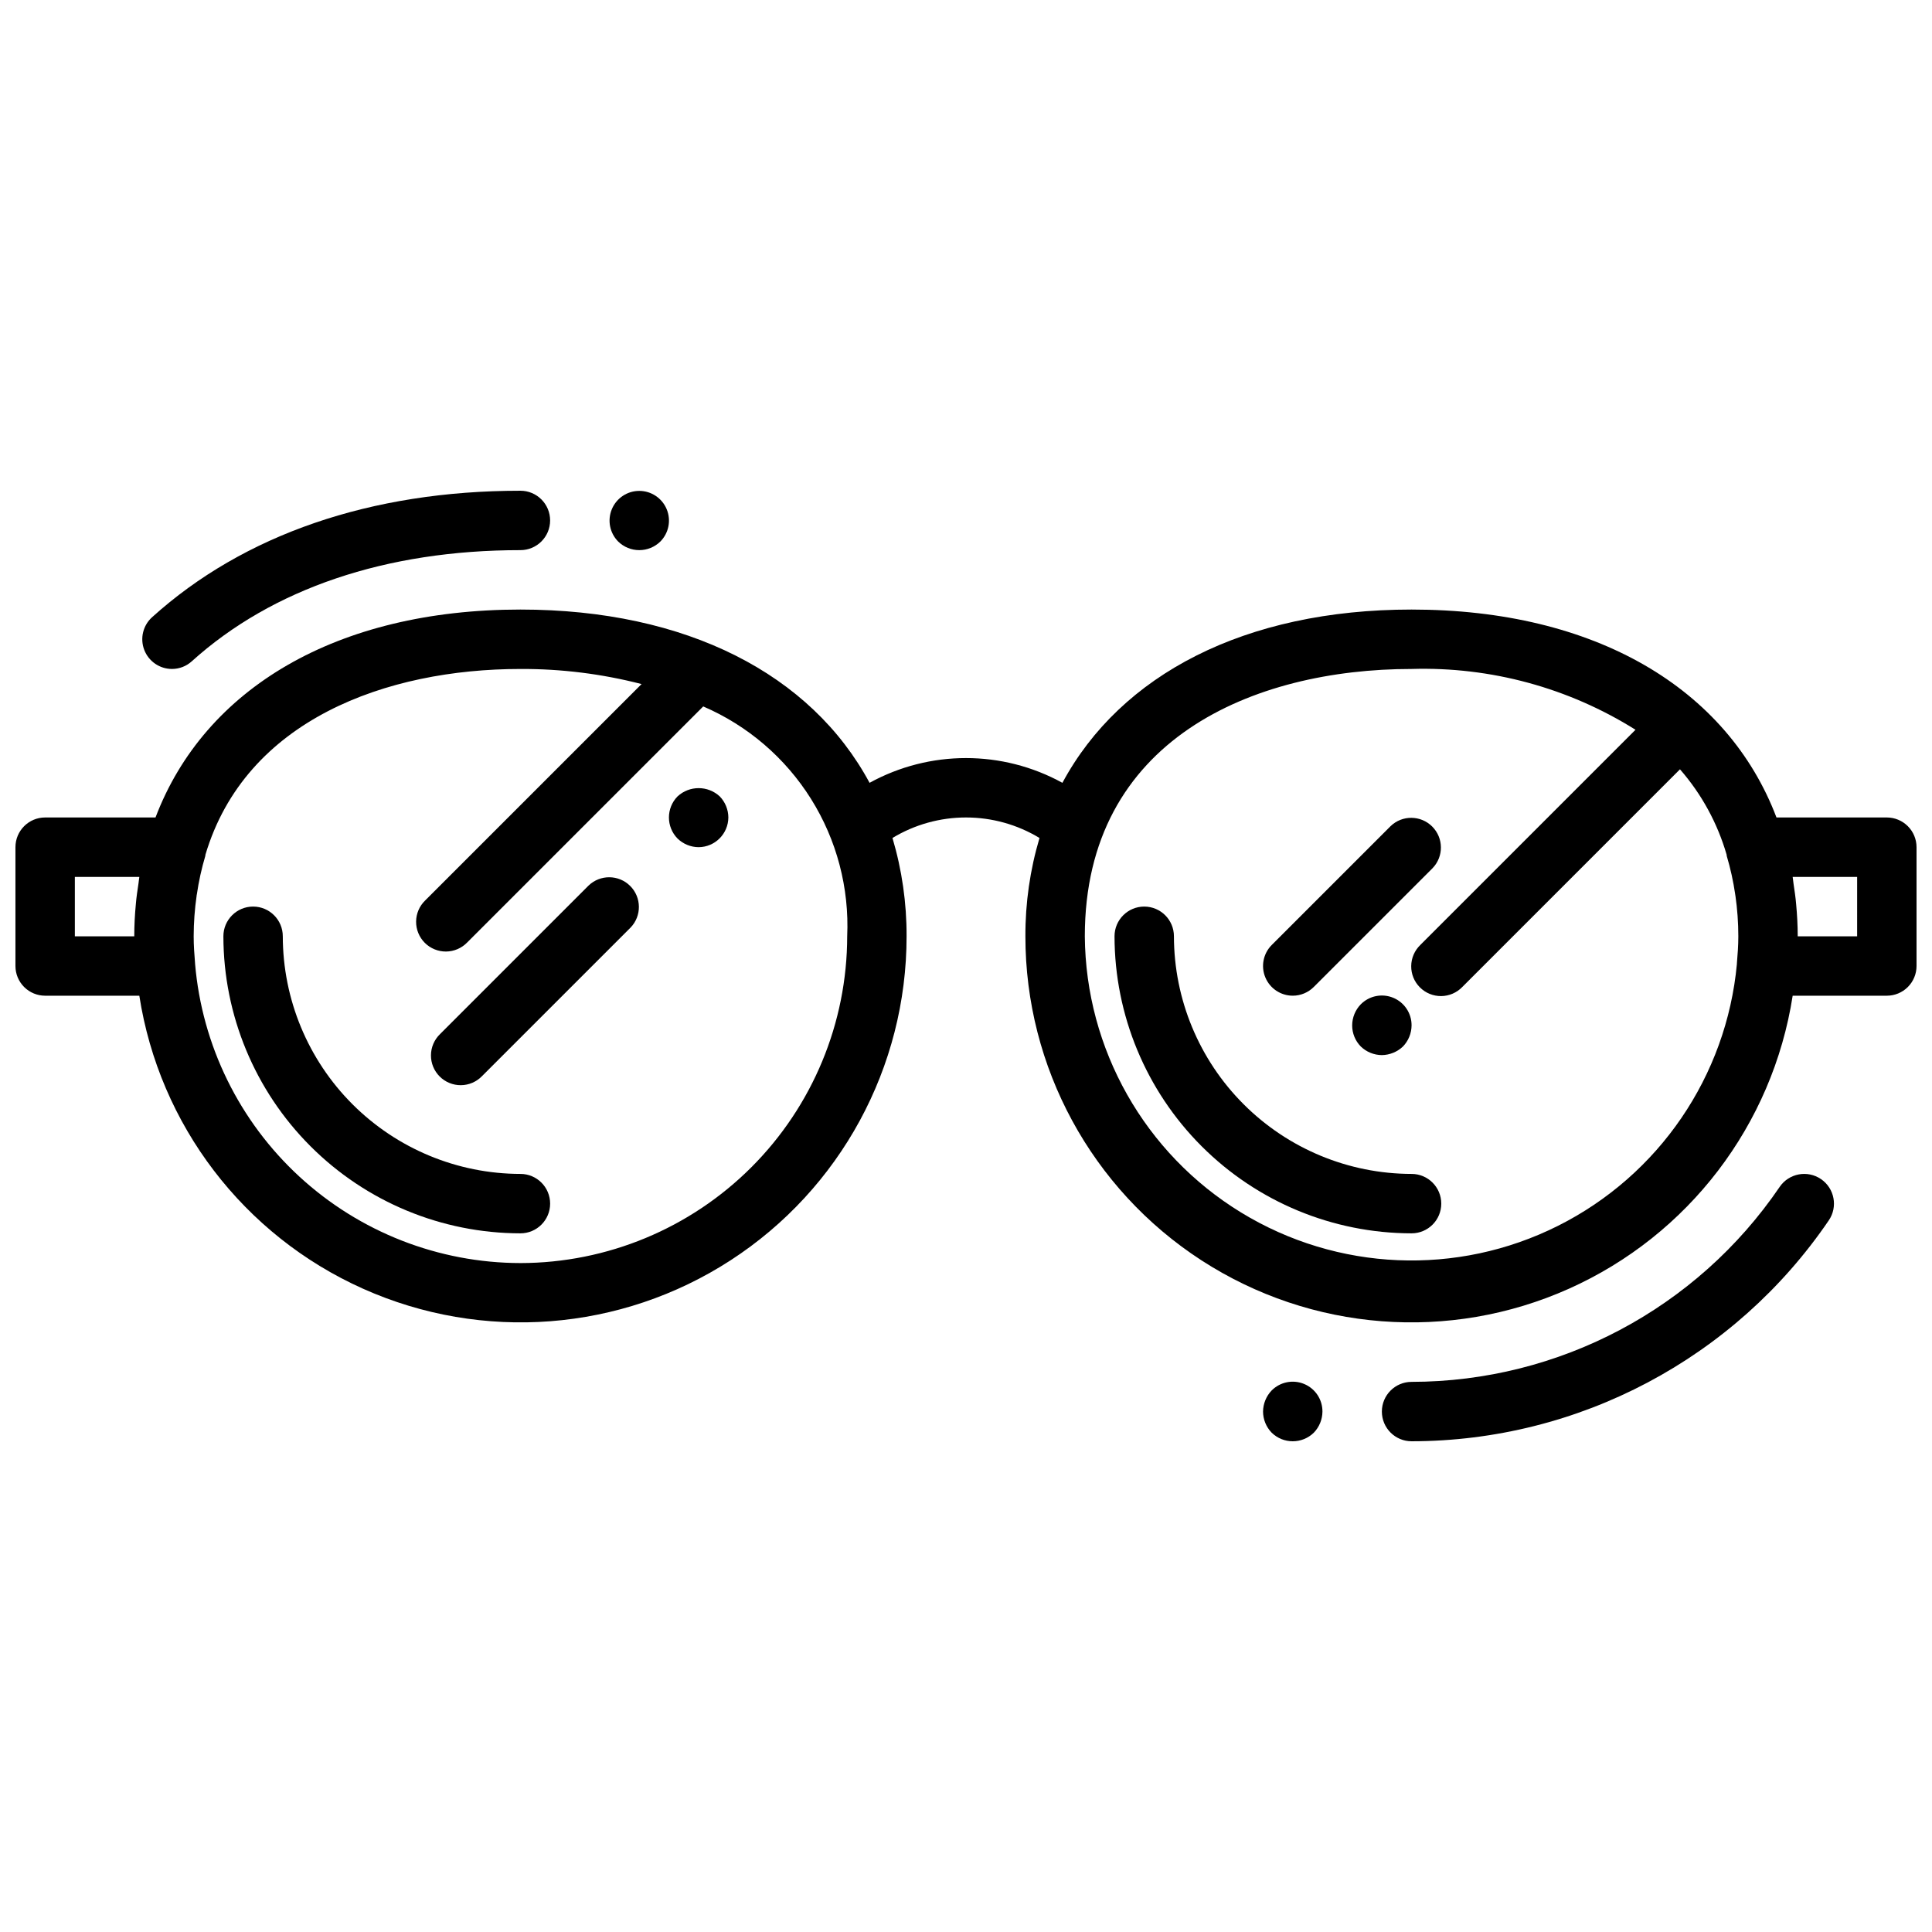
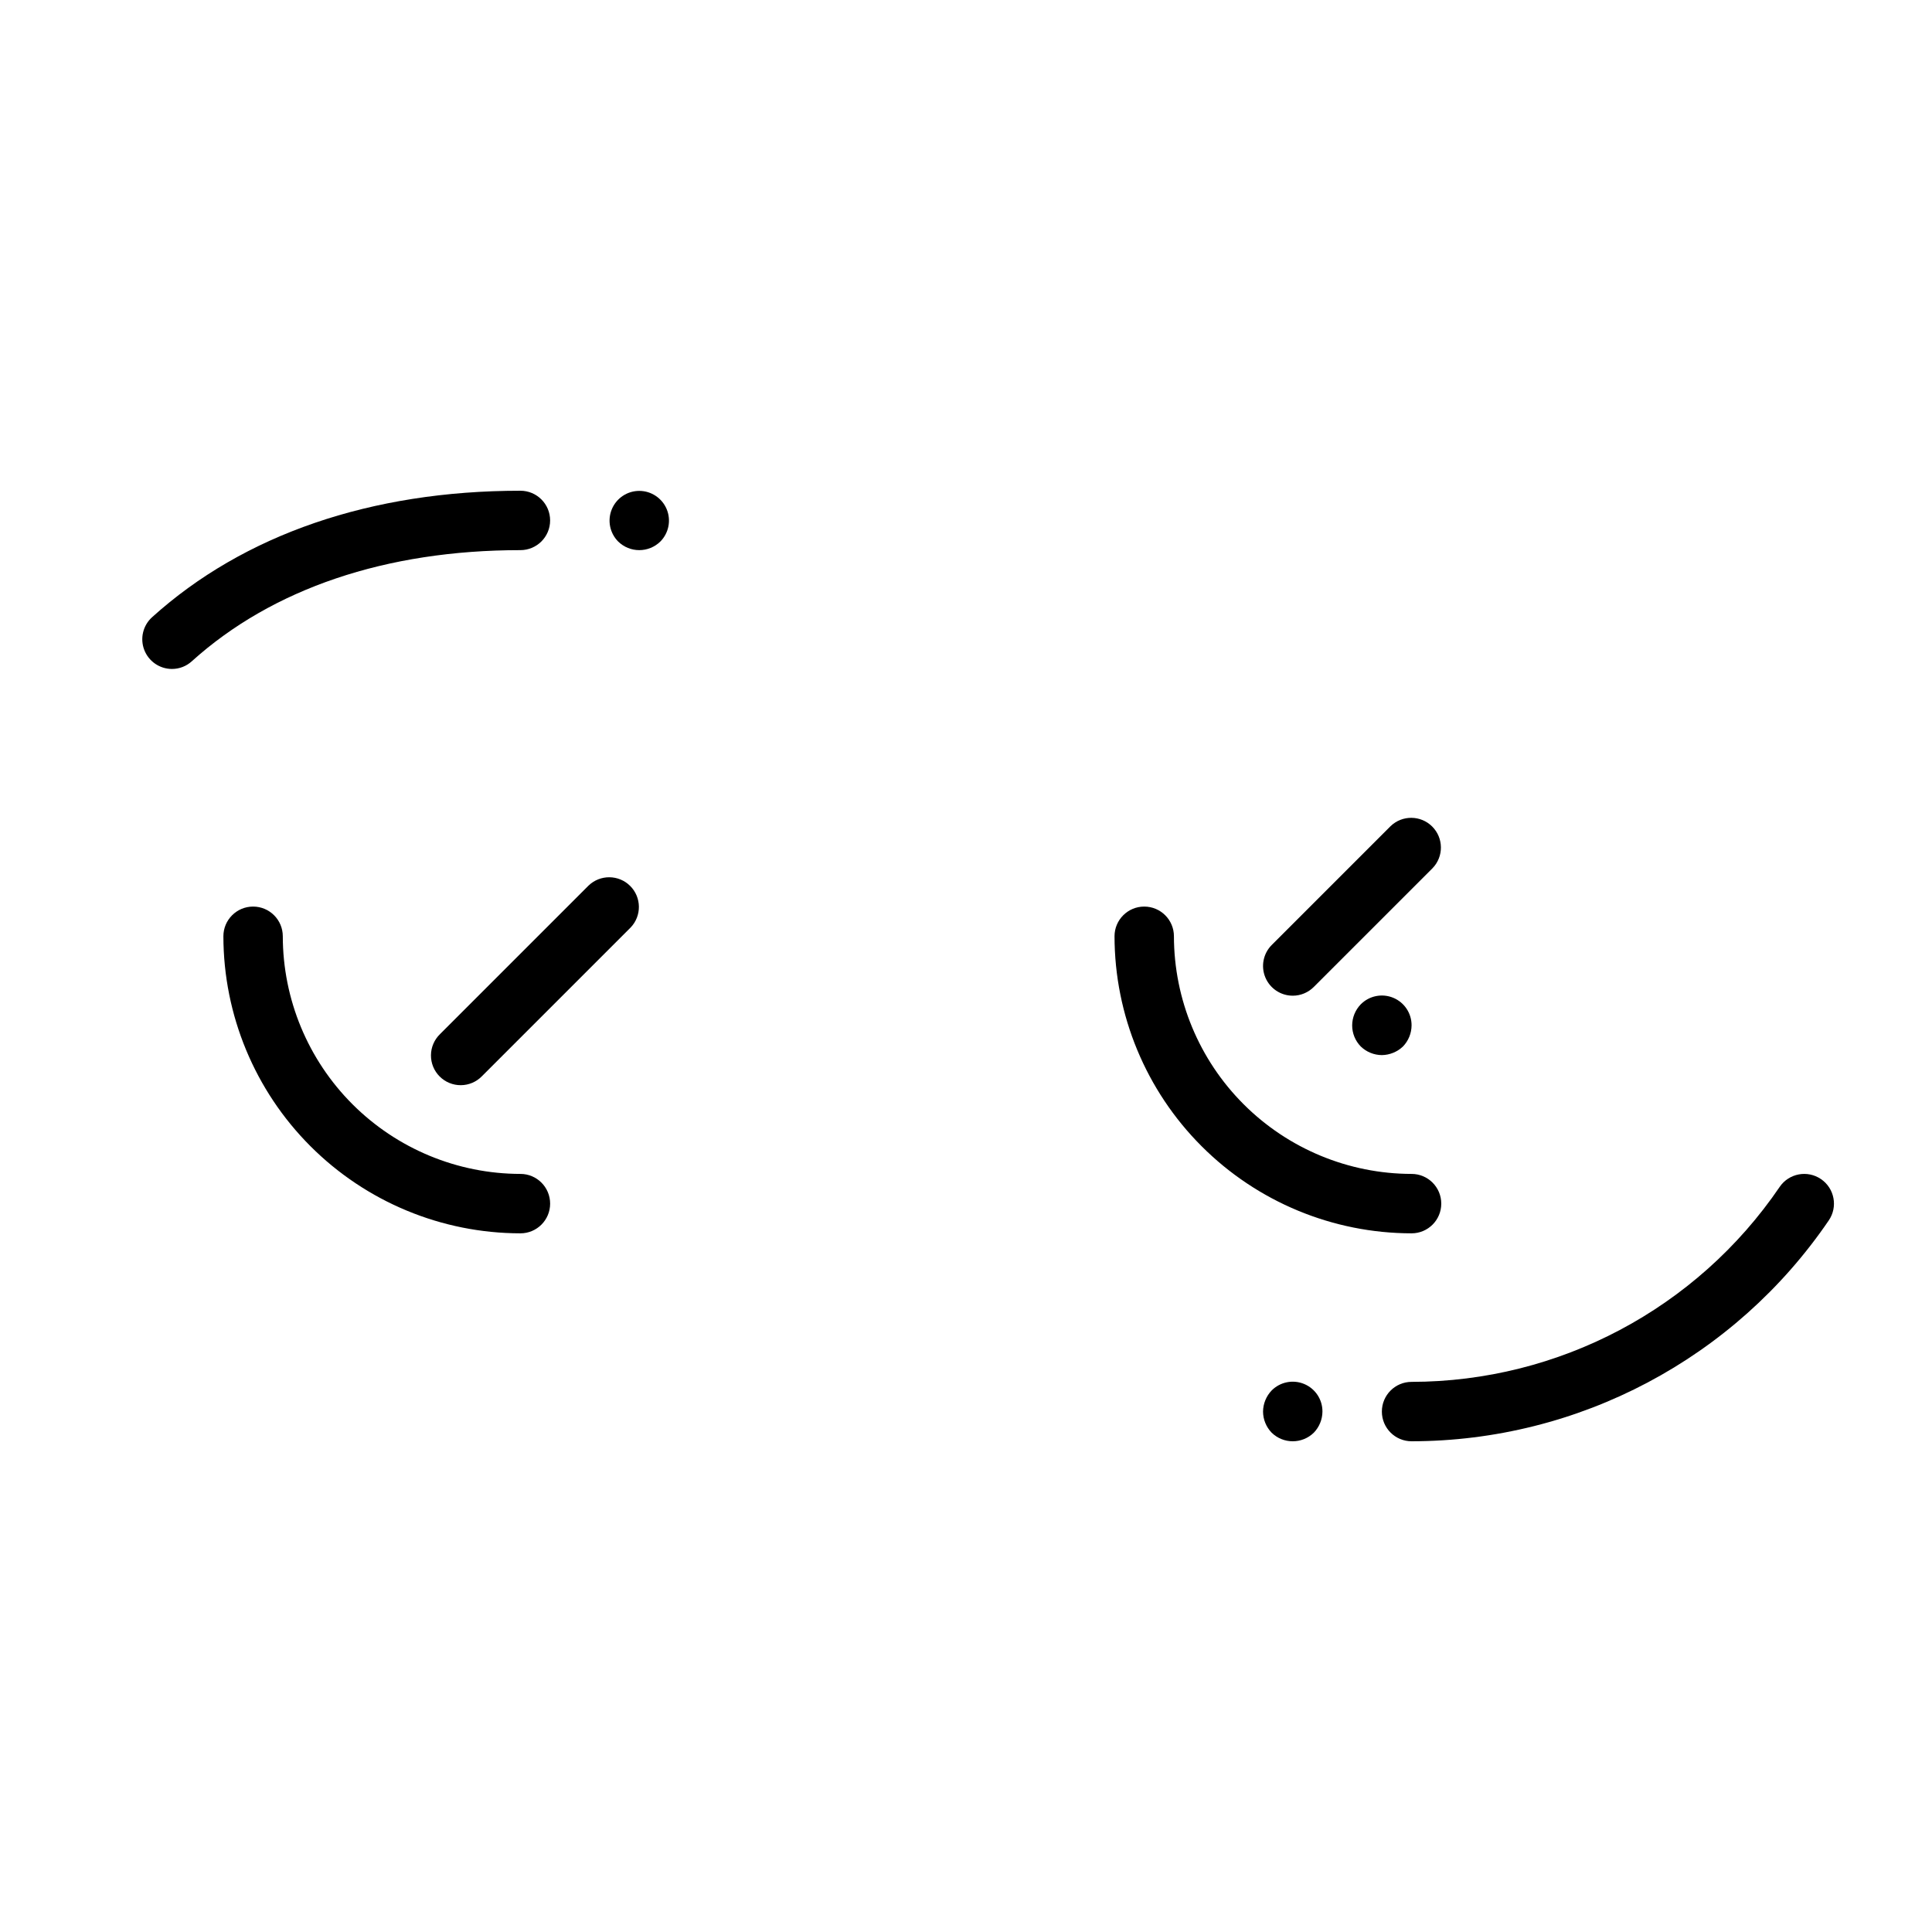
<svg xmlns="http://www.w3.org/2000/svg" width="800px" height="800px" version="1.1" viewBox="144 144 512 512">
  <defs>
    <clipPath id="a">
-       <path d="m148.09 305h503.81v190h-503.81z" />
-     </clipPath>
+       </clipPath>
  </defs>
  <path d="m281.92 455.1c-16.695-0.02-32.703-6.66-44.512-18.465-11.805-11.805-18.445-27.812-18.465-44.512 0-4.348-3.523-7.871-7.871-7.871-4.348 0-7.871 3.523-7.871 7.871 0.023 20.871 8.324 40.883 23.082 55.641s34.766 23.059 55.637 23.082c4.348 0 7.871-3.523 7.871-7.871 0-4.348-3.523-7.875-7.871-7.875z" />
  <g clip-path="url(#a)">
    <path d="m644.03 360.64h-29.246c-13.004-34.242-48.074-55.102-96.707-55.102-44.082 0-77.066 17.184-92.527 45.918-15.914-8.746-35.191-8.746-51.105 0-15.461-28.734-48.445-45.918-92.527-45.918-48.633 0-83.703 20.859-96.707 55.105l-29.246-0.004c-4.348 0-7.871 3.527-7.871 7.875v31.488c0 2.086 0.828 4.09 2.305 5.566 1.477 1.477 3.481 2.305 5.566 2.305h24.957c5.32 34.262 27.641 63.492 59.289 77.652 31.652 14.164 68.32 11.324 97.414-7.539 29.09-18.867 46.645-51.184 46.629-85.859 0.035-8.82-1.227-17.598-3.738-26.055 5.879-3.555 12.613-5.434 19.484-5.434 6.867 0 13.605 1.879 19.48 5.434-2.512 8.457-3.773 17.234-3.738 26.055-0.016 34.676 17.539 66.992 46.633 85.859 29.09 18.863 65.762 21.703 97.41 7.539 31.648-14.16 53.969-43.391 59.293-77.652h24.953c2.086 0 4.09-0.828 5.566-2.305 1.477-1.477 2.305-3.481 2.305-5.566v-31.488c0-2.09-0.828-4.09-2.305-5.566-1.477-1.477-3.481-2.309-5.566-2.309zm-463.34 17.555c-0.27 1.793-0.543 3.582-0.691 5.422-0.27 2.812-0.418 5.656-0.418 8.512h-15.746v-15.742h17.094c-0.105 0.598-0.152 1.211-0.238 1.809zm101.23 100.53c-21.691-0.031-42.578-8.195-58.543-22.879s-25.84-34.82-27.68-56.434v-0.062c-0.195-2.383-0.371-4.777-0.371-7.219 0.008-3.617 0.27-7.227 0.789-10.809 0-0.094 0-0.188 0.047-0.277v0.004c0.504-3.477 1.262-6.914 2.266-10.281v-0.211c10.629-35.828 48.066-49.273 83.492-49.273 10.828-0.047 21.617 1.297 32.102 4l-57.348 57.348c-1.52 1.469-2.383 3.481-2.402 5.594s0.812 4.141 2.305 5.637c1.492 1.492 3.523 2.32 5.637 2.305 2.109-0.02 4.125-0.887 5.594-2.402l62.551-62.551v-0.004c11.793 5.082 21.758 13.633 28.574 24.516 6.812 10.883 10.156 23.582 9.582 36.406-0.027 22.957-9.16 44.969-25.395 61.203-16.23 16.23-38.242 25.363-61.199 25.391zm322.38-79.312c-2.75 29.781-20.676 56.035-47.41 69.441s-58.492 12.066-84.004-3.539c-25.512-15.609-41.164-43.277-41.398-73.184 0-52.238 44.738-70.848 86.594-70.848h-0.004c20.941-0.629 41.598 4.981 59.348 16.113l-57.039 57.039v0.004c-1.52 1.465-2.387 3.481-2.402 5.594-0.02 2.109 0.809 4.141 2.305 5.633 1.492 1.496 3.523 2.324 5.633 2.309 2.113-0.02 4.129-0.887 5.594-2.406l57.695-57.695v0.004c5.734 6.562 9.957 14.305 12.375 22.68v0.211c1.004 3.367 1.762 6.805 2.266 10.281 0 0.086 0 0.18 0.047 0.277v-0.004c0.516 3.582 0.773 7.195 0.773 10.809 0 2.441-0.18 4.832-0.379 7.219zm31.859-7.281h-15.746c0-2.859-0.156-5.699-0.418-8.508-0.148-1.844-0.426-3.629-0.691-5.422-0.086-0.598-0.133-1.211-0.234-1.812h17.09z" />
  </g>
  <path d="m518.08 455.1c-16.695-0.02-32.703-6.66-44.508-18.465-11.809-11.805-18.449-27.812-18.469-44.512 0-4.348-3.523-7.871-7.871-7.871-4.348 0-7.871 3.523-7.871 7.871 0.023 20.871 8.324 40.883 23.082 55.641 14.758 14.758 34.766 23.059 55.637 23.082 4.348 0 7.871-3.523 7.871-7.871 0-4.348-3.523-7.875-7.871-7.875z" />
  <path d="m299.97 378.69-39.359 39.359v0.004c-1.52 1.465-2.387 3.481-2.402 5.594-0.02 2.109 0.812 4.141 2.305 5.633 1.492 1.492 3.523 2.324 5.633 2.305 2.113-0.016 4.129-0.883 5.594-2.402l39.359-39.359h0.004c2.981-3.09 2.938-8-0.098-11.035s-7.945-3.078-11.035-0.098z" />
-   <path d="m323.56 355.05c-3.047 3.102-3.047 8.074 0 11.176 1.496 1.453 3.5 2.273 5.586 2.285 4.336-0.031 7.844-3.539 7.875-7.875-0.012-2.086-0.832-4.09-2.285-5.586-3.156-2.914-8.02-2.914-11.176 0z" />
  <path d="m486.59 407.87c2.09 0 4.09-0.832 5.566-2.309l31.488-31.488c2.984-3.086 2.941-7.996-0.098-11.035-3.035-3.035-7.945-3.078-11.035-0.094l-31.488 31.488c-2.25 2.25-2.922 5.637-1.703 8.578 1.219 2.941 4.086 4.859 7.269 4.859z" />
  <path d="m504.62 410.15c-1.453 1.5-2.273 3.5-2.281 5.59-0.004 2.09 0.816 4.098 2.281 5.59 1.5 1.453 3.504 2.269 5.59 2.281 2.082-0.031 4.078-0.844 5.59-2.281 1.449-1.5 2.266-3.504 2.281-5.59 0.02-3.199-1.898-6.09-4.852-7.316-2.953-1.227-6.356-0.543-8.609 1.727z" />
  <path d="m189.56 321.28c1.949 0.004 3.828-0.719 5.266-2.031 21.352-19.27 51.477-29.457 87.09-29.457 4.348 0 7.871-3.523 7.871-7.871 0-4.348-3.523-7.871-7.871-7.871-39.582 0-73.336 11.594-97.613 33.52-2.414 2.18-3.238 5.621-2.074 8.66 1.168 3.035 4.078 5.043 7.332 5.051z" />
  <path d="m615.64 458.53c-21.977 32.293-58.496 51.637-97.559 51.68-4.348 0-7.871 3.523-7.871 7.871s3.523 7.871 7.871 7.871c44.262-0.039 85.645-21.945 110.56-58.527 2.457-3.59 1.539-8.492-2.055-10.949-3.59-2.457-8.492-1.535-10.949 2.055z" />
  <path d="m481 512.49c-1.441 1.508-2.258 3.504-2.281 5.59 0.012 2.09 0.828 4.09 2.281 5.59 3.106 3.043 8.074 3.043 11.18 0 1.449-1.5 2.266-3.504 2.281-5.59 0.02-3.199-1.898-6.09-4.852-7.316-2.953-1.227-6.356-0.543-8.609 1.727z" />
  <path d="m313.41 289.79c2.09 0.004 4.098-0.816 5.59-2.281 2.238-2.258 2.898-5.637 1.676-8.57s-4.086-4.848-7.266-4.848-6.043 1.914-7.266 4.848-0.562 6.312 1.676 8.57c1.492 1.465 3.5 2.285 5.59 2.281z" />
</svg>